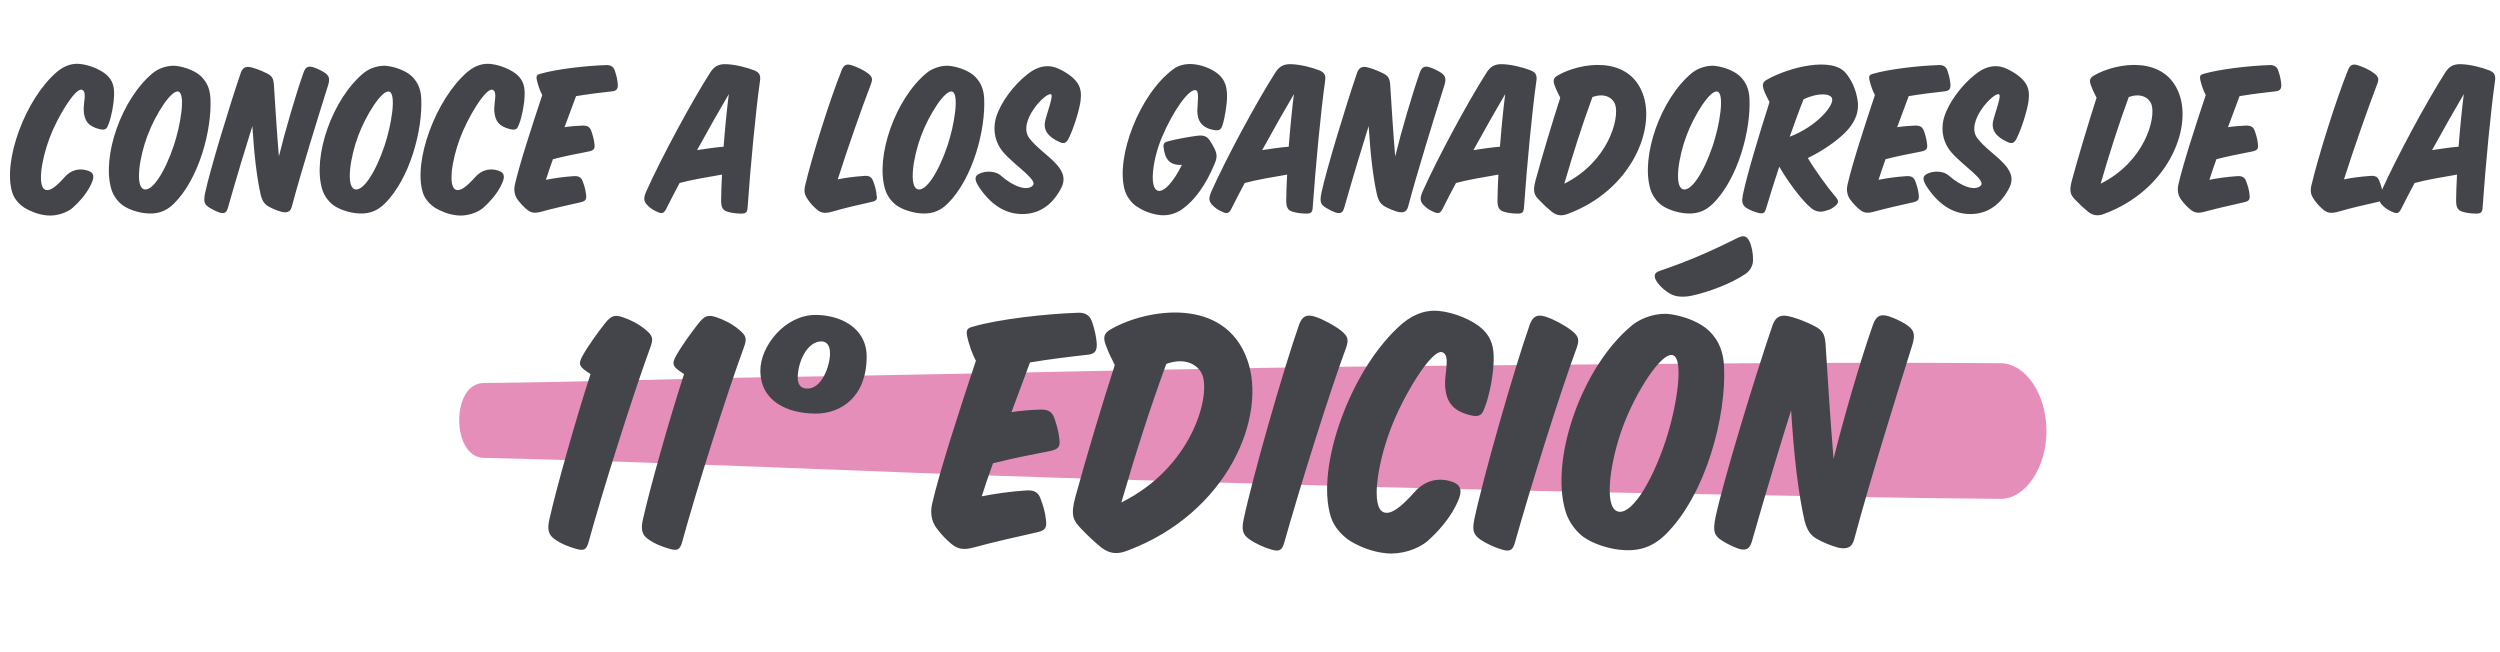
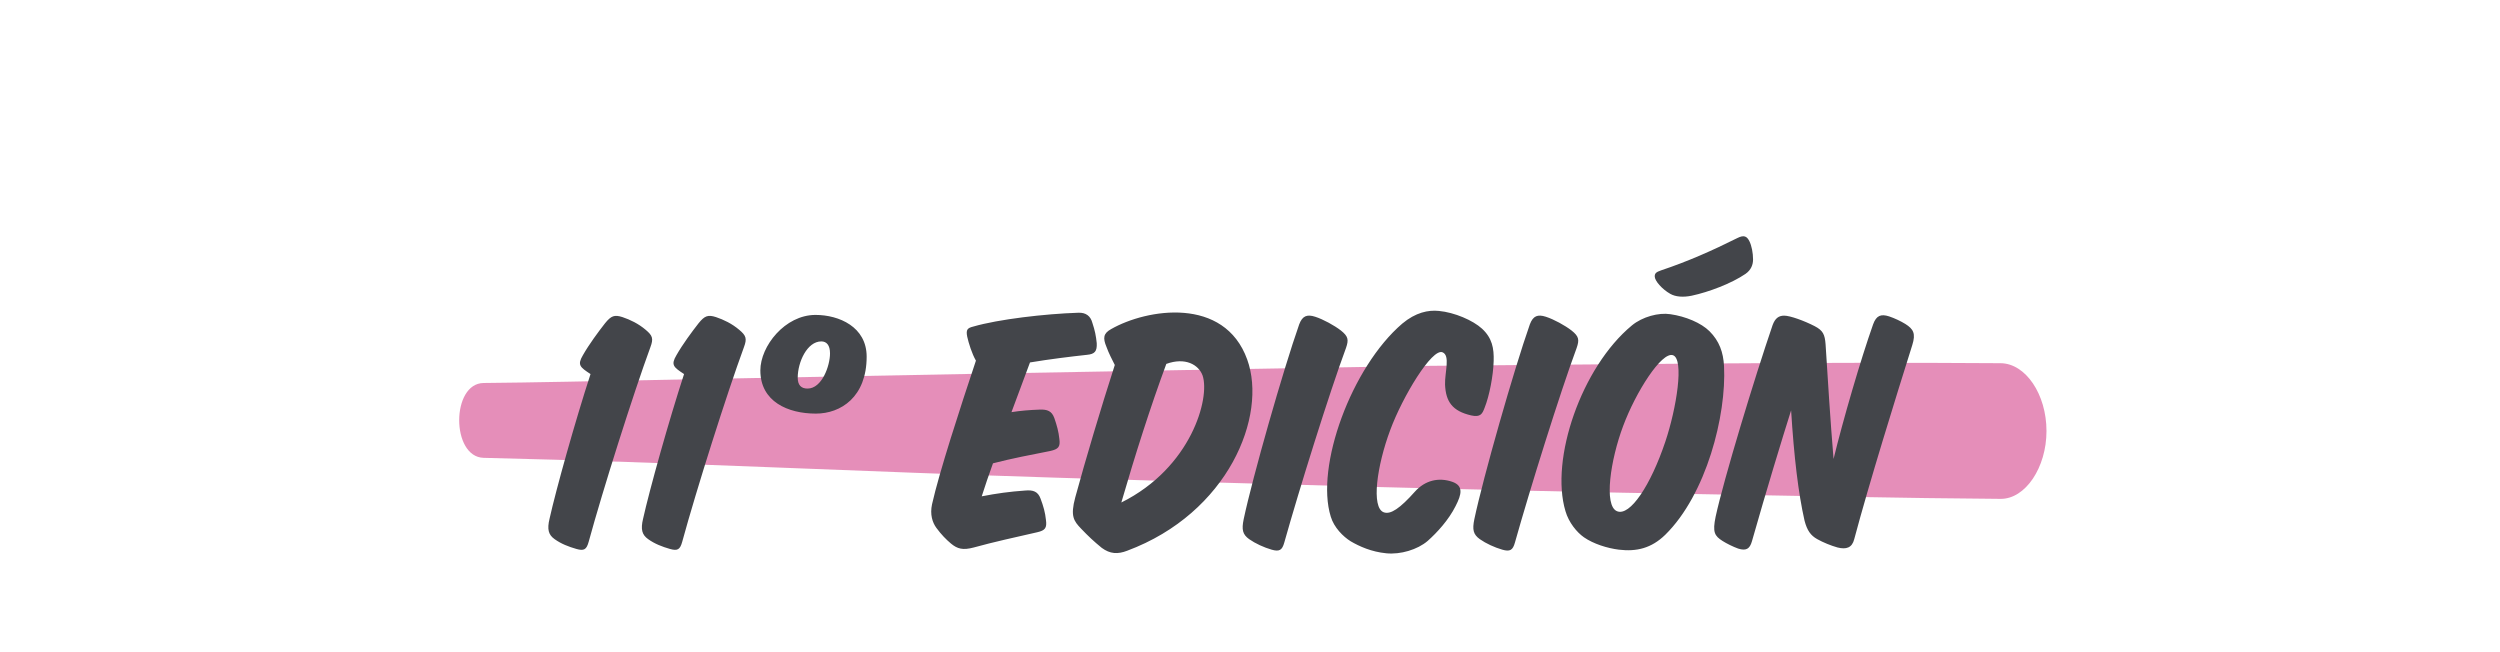
<svg xmlns="http://www.w3.org/2000/svg" width="441" height="115" viewBox="0 0 441 115" fill="none">
-   <path d="M15.562 30.12C16.802 30.56 16.602 31.48 15.922 32.8C15.162 34.32 13.882 35.72 12.842 36.64C11.722 37.6 9.842 38.16 8.282 38C6.642 37.84 5.322 37.24 4.362 36.68C3.522 36.16 2.522 35.16 2.162 33.96C0.442 28.44 4.442 17.48 10.042 12.68C11.522 11.44 12.922 11.16 14.082 11.28C15.802 11.44 17.842 12.32 18.842 13.24C19.962 14.28 20.162 15.4 20.122 16.8C20.082 18.4 19.642 20.68 19.122 21.96C18.882 22.6 18.682 23.04 17.642 22.8C15.562 22.32 14.842 21.28 14.762 19.4C14.722 18.04 15.362 16.2 14.482 15.84C13.322 15.36 10.082 20.72 8.722 24.4C7.242 28.36 6.602 32.96 8.002 33.48C8.762 33.76 9.802 33.04 11.442 31.2C12.562 29.96 14.042 29.6 15.562 30.12ZM35.521 13.52C36.601 14.6 37.041 15.84 37.121 17.36C37.401 22.8 35.161 31.52 30.641 35.96C29.121 37.44 27.481 37.84 25.521 37.6C24.241 37.44 22.721 36.96 21.681 36.24C20.881 35.68 20.001 34.6 19.641 33.36C17.921 27.64 21.401 17.48 26.961 12.88C28.121 11.92 29.921 11.44 31.201 11.64C32.881 11.88 34.601 12.6 35.521 13.52ZM31.481 16.16C30.241 15.76 27.401 20.2 26.001 23.96C24.601 27.68 23.841 32.76 25.321 33.36C26.761 33.96 29.041 30.48 30.641 25.72C31.881 22.04 32.761 16.56 31.481 16.16ZM49.197 27.6C50.237 23.32 52.197 16.6 53.557 12.76C53.917 11.76 54.437 11.6 55.317 11.88C55.917 12.08 56.597 12.4 57.117 12.72C57.997 13.28 58.277 13.76 57.877 15.04C56.077 20.76 53.117 30.28 51.477 36.44C51.237 37.4 50.597 37.6 49.637 37.36C48.917 37.16 48.037 36.8 47.397 36.44C46.677 36.04 46.277 35.48 45.997 34.4C45.317 31.4 44.837 27.4 44.517 22.24C43.517 25.4 41.797 31.04 40.197 36.68C39.957 37.52 39.557 37.76 38.677 37.48C38.117 37.28 37.397 36.92 36.957 36.64C36.077 36.08 35.837 35.68 36.197 33.96C37.077 29.88 40.517 18.56 42.477 12.84C42.757 12.08 43.157 11.8 43.757 11.8C44.397 11.8 45.957 12.36 47.117 12.96C48.037 13.44 48.237 13.88 48.317 14.96C48.557 18.72 48.837 23.32 49.197 27.6ZM72.708 13.52C73.788 14.6 74.228 15.84 74.308 17.36C74.588 22.8 72.348 31.52 67.828 35.96C66.308 37.44 64.668 37.84 62.708 37.6C61.428 37.44 59.908 36.96 58.868 36.24C58.068 35.68 57.188 34.6 56.828 33.36C55.108 27.64 58.588 17.48 64.148 12.88C65.308 11.92 67.108 11.44 68.388 11.64C70.068 11.88 71.788 12.6 72.708 13.52ZM68.668 16.16C67.428 15.76 64.588 20.2 63.188 23.96C61.788 27.68 61.028 32.76 62.508 33.36C63.948 33.96 66.228 30.48 67.828 25.72C69.068 22.04 69.948 16.56 68.668 16.16ZM87.984 30.12C89.224 30.56 89.024 31.48 88.344 32.8C87.584 34.32 86.304 35.72 85.264 36.64C84.144 37.6 82.264 38.16 80.704 38C79.064 37.84 77.744 37.24 76.784 36.68C75.944 36.16 74.944 35.16 74.584 33.96C72.864 28.44 76.864 17.48 82.464 12.68C83.944 11.44 85.344 11.16 86.504 11.28C88.224 11.44 90.264 12.32 91.264 13.24C92.384 14.28 92.584 15.4 92.544 16.8C92.504 18.4 92.064 20.68 91.544 21.96C91.304 22.6 91.104 23.04 90.064 22.8C87.984 22.32 87.264 21.28 87.184 19.4C87.144 18.04 87.784 16.2 86.904 15.84C85.744 15.36 82.504 20.72 81.144 24.4C79.664 28.36 79.024 32.96 80.424 33.48C81.184 33.76 82.224 33.04 83.864 31.2C84.984 29.96 86.464 29.6 87.984 30.12ZM95.658 16.76C95.218 16 94.858 14.84 94.698 14.12C94.538 13.32 94.738 13.16 95.378 13C98.138 12.2 103.258 11.6 106.938 11.48C107.778 11.44 108.298 11.84 108.498 12.6C108.778 13.44 108.898 14.04 108.978 14.84C109.018 15.72 108.778 16.04 107.898 16.12C106.058 16.32 103.778 16.6 101.618 16.96C101.018 18.6 100.298 20.48 99.578 22.44C100.578 22.28 101.578 22.2 102.658 22.16C103.538 22.12 104.018 22.32 104.298 23.08C104.578 23.88 104.778 24.6 104.858 25.4C104.978 26.28 104.738 26.52 103.858 26.72C101.818 27.12 99.538 27.56 97.538 28.08C97.098 29.32 96.658 30.56 96.298 31.72C97.938 31.4 99.378 31.2 101.098 31.08C101.978 31 102.498 31.2 102.778 31.96C103.098 32.8 103.298 33.52 103.378 34.32C103.498 35.2 103.298 35.48 102.418 35.68C100.138 36.2 97.578 36.76 95.418 37.36C94.218 37.68 93.618 37.52 92.898 36.92C92.378 36.48 91.858 35.96 91.298 35.2C90.858 34.6 90.578 33.72 90.818 32.6C91.618 29.04 93.898 22.04 95.658 16.76ZM127.363 30.8C124.803 31.24 121.923 31.72 119.883 32.28C119.003 33.92 118.202 35.48 117.523 36.84C117.083 37.68 116.763 37.72 116.003 37.4C115.322 37.12 114.642 36.72 114.082 36.08C113.522 35.44 113.522 34.88 114.002 33.76C116.643 27.88 121.883 18.12 125.283 12.8C125.923 11.8 126.643 11.28 128.043 11.32C129.683 11.36 131.843 11.92 133.123 12.44C134.083 12.84 134.203 13.44 134.043 14.44C133.323 19.48 132.403 29.12 131.883 36.52C131.843 37.44 131.603 37.68 130.723 37.68C129.843 37.68 128.803 37.52 128.243 37.32C127.443 37.04 127.203 36.52 127.203 35.32C127.203 34.04 127.283 32.52 127.363 30.8ZM122.963 26.48C124.523 26.24 126.122 26 127.643 25.88C127.883 22.72 128.203 19.44 128.563 16.6C127.003 19.24 124.963 22.84 122.963 26.48ZM153.657 35.64C151.377 36.16 149.017 36.68 146.857 37.32C145.497 37.72 144.777 37.56 144.097 36.96C143.537 36.48 143.057 36 142.497 35.2C141.977 34.44 141.777 33.8 142.017 32.76C143.177 27.8 146.337 17.68 148.497 12.32C148.897 11.36 149.417 11.24 150.257 11.52C151.137 11.8 152.377 12.36 153.137 12.96C153.897 13.56 153.977 13.96 153.617 14.88C151.937 19.28 149.617 25.88 147.777 31.64C149.337 31.32 150.697 31.16 152.337 31.04C153.217 30.96 153.697 31.12 154.017 31.92C154.337 32.72 154.537 33.48 154.617 34.28C154.777 35.16 154.737 35.4 153.657 35.64ZM172.005 13.52C173.085 14.6 173.525 15.84 173.605 17.36C173.885 22.8 171.645 31.52 167.125 35.96C165.605 37.44 163.965 37.84 162.005 37.6C160.725 37.44 159.205 36.96 158.165 36.24C157.365 35.68 156.485 34.6 156.125 33.36C154.405 27.64 157.885 17.48 163.445 12.88C164.605 11.92 166.405 11.44 167.685 11.64C169.365 11.88 171.085 12.6 172.005 13.52ZM167.965 16.16C166.725 15.76 163.885 20.2 162.485 23.96C161.085 27.68 160.325 32.76 161.805 33.36C163.245 33.96 165.525 30.48 167.125 25.72C168.365 22.04 169.245 16.56 167.965 16.16ZM172.681 30.68C173.921 30.04 175.641 30.2 176.481 30.92C178.841 33 181.121 33.68 182.121 32.8C183.281 31.84 179.121 29.32 177.001 26.88C175.521 25.16 174.801 22.52 176.121 19.6C177.241 17 179.721 14 182.121 12.48C183.041 11.92 184.561 11.32 186.241 11.92C187.521 12.4 188.961 13.32 189.721 14.2C190.841 15.44 190.721 16.8 190.601 17.88C190.321 19.72 189.321 22.84 188.481 24.48C188.081 25.24 187.681 25.4 186.961 25.08C184.921 24.2 184.001 22.96 184.361 21.36C184.681 19.92 185.881 16.88 185.401 16.64C184.561 16.16 179.401 21.44 181.561 24.36C183.921 27.48 189.081 29.52 187.201 33.16C185.841 35.8 183.641 37.76 180.361 37.76C177.721 37.76 175.161 36.52 172.921 33.32C171.761 31.68 171.921 31.08 172.681 30.68ZM215.649 22.08C215.409 22.8 215.129 23.08 214.289 22.96C212.049 22.64 211.169 21.32 211.209 19.48C211.249 18.08 211.569 16.12 210.969 15.92C209.769 15.52 206.889 19.64 204.969 24.2C203.329 28.08 202.729 32.96 204.129 33.6C205.289 34.12 207.129 31.88 208.489 29.08C206.449 29.2 205.489 28.2 205.249 25.96C205.169 25.24 205.529 25.04 206.209 24.88C207.569 24.52 209.849 24.12 211.089 23.96C212.249 23.8 212.849 24 213.369 24.72C213.729 25.24 214.049 25.84 214.289 26.32C214.729 27.28 214.689 27.88 214.249 28.92C212.729 32.6 210.689 35.4 208.569 36.88C207.209 37.84 205.689 38.16 204.169 37.88C202.769 37.64 201.529 37.12 200.409 36.36C199.569 35.76 198.689 34.64 198.369 33.4C196.809 27.64 201.009 16.6 206.969 12.2C208.209 11.28 209.729 11.2 210.849 11.36C212.369 11.56 214.169 12.32 215.169 13.32C216.129 14.28 216.409 15.36 216.449 16.8C216.489 18.28 216.049 20.84 215.649 22.08ZM227.05 30.8C224.49 31.24 221.61 31.72 219.57 32.28C218.69 33.92 217.89 35.48 217.21 36.84C216.77 37.68 216.45 37.72 215.69 37.4C215.01 37.12 214.33 36.72 213.77 36.08C213.21 35.44 213.21 34.88 213.69 33.76C216.33 27.88 221.57 18.12 224.97 12.8C225.61 11.8 226.33 11.28 227.73 11.32C229.37 11.36 231.53 11.92 232.81 12.44C233.77 12.84 233.89 13.44 233.73 14.44C233.01 19.48 232.09 29.12 231.57 36.52C231.53 37.44 231.29 37.68 230.41 37.68C229.53 37.68 228.49 37.52 227.93 37.32C227.13 37.04 226.89 36.52 226.89 35.32C226.89 34.04 226.97 32.52 227.05 30.8ZM222.65 26.48C224.21 26.24 225.81 26 227.33 25.88C227.57 22.72 227.89 19.44 228.25 16.6C226.69 19.24 224.65 22.84 222.65 26.48ZM246.111 27.6C247.151 23.32 249.111 16.6 250.471 12.76C250.831 11.76 251.351 11.6 252.231 11.88C252.831 12.08 253.511 12.4 254.031 12.72C254.911 13.28 255.191 13.76 254.791 15.04C252.991 20.76 250.031 30.28 248.391 36.44C248.151 37.4 247.511 37.6 246.551 37.36C245.831 37.16 244.951 36.8 244.311 36.44C243.591 36.04 243.191 35.48 242.911 34.4C242.231 31.4 241.751 27.4 241.431 22.24C240.431 25.4 238.711 31.04 237.111 36.68C236.871 37.52 236.471 37.76 235.591 37.48C235.031 37.28 234.311 36.92 233.871 36.64C232.991 36.08 232.751 35.68 233.111 33.96C233.991 29.88 237.431 18.56 239.391 12.84C239.671 12.08 240.071 11.8 240.671 11.8C241.311 11.8 242.871 12.36 244.031 12.96C244.951 13.44 245.151 13.88 245.231 14.96C245.471 18.72 245.751 23.32 246.111 27.6ZM264.316 30.8C261.756 31.24 258.876 31.72 256.836 32.28C255.956 33.92 255.156 35.48 254.476 36.84C254.036 37.68 253.716 37.72 252.956 37.4C252.276 37.12 251.596 36.72 251.036 36.08C250.476 35.44 250.476 34.88 250.956 33.76C253.596 27.88 258.836 18.12 262.236 12.8C262.876 11.8 263.596 11.28 264.996 11.32C266.636 11.36 268.796 11.92 270.076 12.44C271.036 12.84 271.156 13.44 270.996 14.44C270.276 19.48 269.356 29.12 268.836 36.52C268.796 37.44 268.556 37.68 267.676 37.68C266.796 37.68 265.756 37.52 265.196 37.32C264.396 37.04 264.156 36.52 264.156 35.32C264.156 34.04 264.236 32.52 264.316 30.8ZM259.916 26.48C261.476 26.24 263.076 26 264.596 25.88C264.836 22.72 265.156 19.44 265.516 16.6C263.956 19.24 261.916 22.84 259.916 26.48ZM275.227 17.24C274.947 16.68 274.547 15.92 274.307 15.24C273.907 14.28 273.947 13.76 274.827 13.28C278.747 11.04 287.307 9.64 289.827 16.64C292.067 22.84 287.747 33.56 276.587 37.72C275.547 38.12 274.707 38.08 273.787 37.4C272.907 36.68 272.307 36.12 271.507 35.28C270.707 34.44 270.307 33.92 270.867 31.84C271.987 27.72 273.707 21.96 275.227 17.24ZM275.947 32.4C283.667 28.56 285.747 20.88 284.907 18.4C284.467 17.2 282.987 16.36 280.907 17.12C279.147 21.88 277.467 27.16 275.947 32.4ZM307.005 13.52C308.085 14.6 308.525 15.84 308.605 17.36C308.885 22.8 306.645 31.52 302.125 35.96C300.605 37.44 298.965 37.84 297.005 37.6C295.725 37.44 294.205 36.96 293.165 36.24C292.365 35.68 291.485 34.6 291.125 33.36C289.405 27.64 292.885 17.48 298.445 12.88C299.605 11.92 301.405 11.44 302.685 11.64C304.365 11.88 306.085 12.6 307.005 13.52ZM302.965 16.16C301.725 15.76 298.885 20.2 297.485 23.96C296.085 27.68 295.325 32.76 296.805 33.36C298.245 33.96 300.525 30.48 302.125 25.72C303.365 22.04 304.245 16.56 302.965 16.16ZM313.865 29.4C313.025 31.92 312.225 34.44 311.545 36.76C311.305 37.6 311.025 37.76 310.185 37.56C309.345 37.32 308.585 37.04 308.025 36.64C307.305 36.12 307.225 35.56 307.425 34.44C308.185 30.76 310.305 23.76 312.145 18C311.825 17.4 311.425 16.64 311.185 16C310.825 15 310.865 14.52 311.705 14.04C315.625 11.84 323.145 9.96 325.585 12.88C326.585 14.08 327.425 15.76 327.705 17.88C327.985 20.12 326.945 21.96 325.385 23.48C323.785 25.04 321.505 26.6 318.905 27.88C320.185 30.04 322.305 32.96 323.825 34.76C324.465 35.48 324.265 35.88 323.705 36.36C323.025 36.92 322.665 37 321.985 37.2C321.225 37.44 320.265 37.48 319.185 36.44C317.665 35.08 315.385 32.04 313.865 29.4ZM318.145 17.52C317.385 19.4 316.585 21.68 315.705 24.12C320.425 22.32 323.505 18.68 323.185 17.4C322.985 16.48 320.705 16.28 318.145 17.52ZM330.736 16.76C330.296 16 329.936 14.84 329.776 14.12C329.616 13.32 329.816 13.16 330.456 13C333.216 12.2 338.336 11.6 342.016 11.48C342.856 11.44 343.376 11.84 343.576 12.6C343.856 13.44 343.976 14.04 344.056 14.84C344.096 15.72 343.856 16.04 342.976 16.12C341.136 16.32 338.856 16.6 336.696 16.96C336.096 18.6 335.376 20.48 334.656 22.44C335.656 22.28 336.656 22.2 337.736 22.16C338.616 22.12 339.096 22.32 339.376 23.08C339.656 23.88 339.856 24.6 339.936 25.4C340.056 26.28 339.816 26.52 338.936 26.72C336.896 27.12 334.616 27.56 332.616 28.08C332.176 29.32 331.736 30.56 331.376 31.72C333.016 31.4 334.456 31.2 336.176 31.08C337.056 31 337.576 31.2 337.856 31.96C338.176 32.8 338.376 33.52 338.456 34.32C338.576 35.2 338.376 35.48 337.496 35.68C335.216 36.2 332.656 36.76 330.496 37.36C329.296 37.68 328.696 37.52 327.976 36.92C327.456 36.48 326.936 35.96 326.376 35.2C325.936 34.6 325.656 33.72 325.896 32.6C326.696 29.04 328.976 22.04 330.736 16.76ZM339.907 30.68C341.147 30.04 342.868 30.2 343.708 30.92C346.068 33 348.348 33.68 349.348 32.8C350.508 31.84 346.348 29.32 344.228 26.88C342.748 25.16 342.028 22.52 343.348 19.6C344.468 17 346.948 14 349.348 12.48C350.268 11.92 351.788 11.32 353.468 11.92C354.748 12.4 356.188 13.32 356.948 14.2C358.068 15.44 357.948 16.8 357.828 17.88C357.548 19.72 356.548 22.84 355.708 24.48C355.308 25.24 354.908 25.4 354.188 25.08C352.148 24.2 351.228 22.96 351.588 21.36C351.908 19.92 353.108 16.88 352.628 16.64C351.788 16.16 346.628 21.44 348.788 24.36C351.148 27.48 356.308 29.52 354.428 33.16C353.068 35.8 350.868 37.76 347.588 37.76C344.948 37.76 342.388 36.52 340.147 33.32C338.987 31.68 339.147 31.08 339.907 30.68ZM369.836 17.24C369.556 16.68 369.156 15.92 368.916 15.24C368.516 14.28 368.556 13.76 369.436 13.28C373.356 11.04 381.916 9.64 384.436 16.64C386.676 22.84 382.356 33.56 371.196 37.72C370.156 38.12 369.316 38.08 368.396 37.4C367.516 36.68 366.916 36.12 366.116 35.28C365.316 34.44 364.916 33.92 365.476 31.84C366.596 27.72 368.316 21.96 369.836 17.24ZM370.556 32.4C378.276 28.56 380.356 20.88 379.516 18.4C379.076 17.2 377.596 16.36 375.516 17.12C373.756 21.88 372.076 27.16 370.556 32.4ZM389.096 16.76C388.656 16 388.296 14.84 388.136 14.12C387.976 13.32 388.176 13.16 388.816 13C391.576 12.2 396.696 11.6 400.376 11.48C401.216 11.44 401.736 11.84 401.936 12.6C402.216 13.44 402.336 14.04 402.416 14.84C402.456 15.72 402.216 16.04 401.336 16.12C399.496 16.32 397.216 16.6 395.056 16.96C394.456 18.6 393.736 20.48 393.016 22.44C394.016 22.28 395.016 22.2 396.096 22.16C396.976 22.12 397.456 22.32 397.736 23.08C398.016 23.88 398.216 24.6 398.296 25.4C398.416 26.28 398.176 26.52 397.296 26.72C395.256 27.12 392.976 27.56 390.976 28.08C390.536 29.32 390.096 30.56 389.736 31.72C391.376 31.4 392.816 31.2 394.536 31.08C395.416 31 395.936 31.2 396.216 31.96C396.536 32.8 396.736 33.52 396.816 34.32C396.936 35.2 396.736 35.48 395.856 35.68C393.576 36.2 391.016 36.76 388.856 37.36C387.656 37.68 387.056 37.52 386.336 36.92C385.816 36.48 385.296 35.96 384.736 35.2C384.296 34.6 384.016 33.72 384.256 32.6C385.056 29.04 387.336 22.04 389.096 16.76ZM419.36 35.64C417.08 36.16 414.72 36.68 412.56 37.32C411.2 37.72 410.48 37.56 409.8 36.96C409.24 36.48 408.76 36 408.2 35.2C407.68 34.44 407.48 33.8 407.72 32.76C408.88 27.8 412.04 17.68 414.2 12.32C414.6 11.36 415.12 11.24 415.96 11.52C416.84 11.8 418.08 12.36 418.84 12.96C419.6 13.56 419.68 13.96 419.32 14.88C417.64 19.28 415.32 25.88 413.48 31.64C415.04 31.32 416.4 31.16 418.04 31.04C418.92 30.96 419.4 31.12 419.72 31.92C420.04 32.72 420.24 33.48 420.32 34.28C420.48 35.16 420.44 35.4 419.36 35.64ZM433.417 30.8C430.857 31.24 427.977 31.72 425.937 32.28C425.057 33.92 424.257 35.48 423.577 36.84C423.137 37.68 422.817 37.72 422.057 37.4C421.377 37.12 420.697 36.72 420.137 36.08C419.577 35.44 419.577 34.88 420.057 33.76C422.697 27.88 427.937 18.12 431.337 12.8C431.977 11.8 432.697 11.28 434.097 11.32C435.737 11.36 437.897 11.92 439.177 12.44C440.137 12.84 440.257 13.44 440.097 14.44C439.377 19.48 438.457 29.12 437.937 36.52C437.897 37.44 437.657 37.68 436.777 37.68C435.897 37.68 434.857 37.52 434.297 37.32C433.497 37.04 433.257 36.52 433.257 35.32C433.257 34.04 433.337 32.52 433.417 30.8ZM429.017 26.48C430.577 26.24 432.177 26 433.697 25.88C433.937 22.72 434.257 19.44 434.617 16.6C433.057 19.24 431.017 22.84 429.017 26.48Z" fill="#43454A" />
-   <path d="M85.316 80.763C118.981 81.543 152.623 83.229 186.283 84.263C224.407 85.432 262.537 86.542 300.667 87.178C318.079 87.466 335.496 87.881 352.907 88C357.28 88.034 361 82.475 361 76.034C361 69.518 357.298 64.103 352.907 64.069C319.254 63.831 285.594 64.264 251.94 64.535C213.81 64.84 175.686 65.916 137.556 66.501C120.139 66.772 102.733 67.399 85.316 67.56C79.561 67.611 79.561 80.627 85.316 80.763Z" fill="#E58EB9" />
+   <path d="M85.316 80.763C118.981 81.543 152.623 83.229 186.283 84.263C224.407 85.432 262.537 86.542 300.667 87.178C318.079 87.466 335.496 87.881 352.907 88C357.28 88.034 361 82.475 361 76.034C361 69.518 357.298 64.103 352.907 64.069C319.254 63.831 285.594 64.264 251.94 64.535C120.139 66.772 102.733 67.399 85.316 67.56C79.561 67.611 79.561 80.627 85.316 80.763Z" fill="#E58EB9" />
  <path d="M114.728 61.248C111.72 69.44 106.344 86.4 103.848 95.552C103.464 96.96 103.016 97.216 101.672 96.832C100.328 96.448 98.984 95.936 97.832 95.104C96.744 94.336 96.488 93.376 96.936 91.52C98.088 86.336 101.48 74.24 104.168 65.984C102.312 64.768 101.8 64.384 102.824 62.656C103.912 60.736 105.576 58.496 106.728 57.024C107.816 55.68 108.392 55.488 109.8 55.936C111.144 56.384 112.616 57.088 113.896 58.176C115.112 59.2 115.304 59.712 114.728 61.248ZM131.228 61.248C128.22 69.44 122.844 86.4 120.348 95.552C119.964 96.96 119.516 97.216 118.172 96.832C116.828 96.448 115.484 95.936 114.332 95.104C113.244 94.336 112.988 93.376 113.436 91.52C114.588 86.336 117.98 74.24 120.668 65.984C118.812 64.768 118.3 64.384 119.324 62.656C120.412 60.736 122.076 58.496 123.228 57.024C124.316 55.68 124.892 55.488 126.3 55.936C127.644 56.384 129.116 57.088 130.396 58.176C131.612 59.2 131.804 59.712 131.228 61.248ZM134.126 65.344C134.126 61.056 138.478 55.552 143.854 55.552C148.014 55.552 152.878 57.664 152.878 62.912C152.878 70.016 148.334 72.96 143.918 72.96C138.99 72.96 134.126 70.848 134.126 65.344ZM146.414 62.336C146.414 60.928 145.838 60.224 144.878 60.224C142.382 60.224 140.718 63.872 140.718 66.624C140.718 67.968 141.358 68.544 142.446 68.544C145.006 68.544 146.414 64.512 146.414 62.336ZM172.153 63.616C171.449 62.4 170.873 60.544 170.617 59.392C170.361 58.112 170.681 57.856 171.705 57.6C176.121 56.32 184.313 55.36 190.201 55.168C191.545 55.104 192.377 55.744 192.697 56.96C193.145 58.304 193.337 59.264 193.465 60.544C193.529 61.952 193.145 62.464 191.737 62.592C188.793 62.912 185.145 63.36 181.689 63.936C180.729 66.56 179.577 69.568 178.425 72.704C180.025 72.448 181.625 72.32 183.353 72.256C184.761 72.192 185.529 72.512 185.977 73.728C186.425 75.008 186.745 76.16 186.873 77.44C187.065 78.848 186.681 79.232 185.273 79.552C182.009 80.192 178.361 80.896 175.161 81.728C174.457 83.712 173.753 85.696 173.177 87.552C175.801 87.04 178.105 86.72 180.857 86.528C182.265 86.4 183.097 86.72 183.545 87.936C184.057 89.28 184.377 90.432 184.505 91.712C184.697 93.12 184.377 93.568 182.969 93.888C179.321 94.72 175.225 95.616 171.769 96.576C169.849 97.088 168.889 96.832 167.737 95.872C166.905 95.168 166.073 94.336 165.177 93.12C164.473 92.16 164.025 90.752 164.409 88.96C165.689 83.264 169.337 72.064 172.153 63.616ZM196.65 64.384C196.202 63.488 195.562 62.272 195.178 61.184C194.538 59.648 194.602 58.816 196.01 58.048C202.282 54.464 215.978 52.224 220.01 63.424C223.594 73.344 216.682 90.496 198.826 97.152C197.162 97.792 195.818 97.728 194.346 96.64C192.938 95.488 191.978 94.592 190.698 93.248C189.418 91.904 188.778 91.072 189.674 87.744C191.466 81.152 194.218 71.936 196.65 64.384ZM197.802 88.64C210.154 82.496 213.482 70.208 212.138 66.24C211.434 64.32 209.066 62.976 205.738 64.192C202.922 71.808 200.234 80.256 197.802 88.64ZM236.539 58.304C237.819 59.328 237.947 59.904 237.435 61.376C234.491 69.312 229.179 86.336 226.555 95.68C226.171 97.088 225.659 97.344 224.315 96.96C222.971 96.576 221.434 95.872 220.346 95.104C219.194 94.272 219.002 93.44 219.386 91.584C220.922 84.288 226.363 65.216 229.179 57.216C229.755 55.68 230.587 55.424 231.995 55.872C233.403 56.32 235.387 57.408 236.539 58.304ZM256.187 84.992C258.171 85.696 257.851 87.168 256.763 89.28C255.547 91.712 253.499 93.952 251.835 95.424C250.043 96.96 247.035 97.856 244.539 97.6C241.915 97.344 239.803 96.384 238.267 95.488C236.923 94.656 235.323 93.056 234.747 91.136C231.995 82.304 238.395 64.768 247.355 57.088C249.723 55.104 251.963 54.656 253.819 54.848C256.571 55.104 259.835 56.512 261.435 57.984C263.227 59.648 263.547 61.44 263.483 63.68C263.419 66.24 262.715 69.888 261.883 71.936C261.499 72.96 261.179 73.664 259.515 73.28C256.187 72.512 255.035 70.848 254.907 67.84C254.843 65.664 255.867 62.72 254.459 62.144C252.603 61.376 247.419 69.952 245.243 75.84C242.875 82.176 241.851 89.536 244.091 90.368C245.307 90.816 246.971 89.664 249.595 86.72C251.387 84.736 253.755 84.16 256.187 84.992ZM277.226 58.304C278.506 59.328 278.634 59.904 278.122 61.376C275.178 69.312 269.866 86.336 267.242 95.68C266.858 97.088 266.346 97.344 265.002 96.96C263.658 96.576 262.122 95.872 261.034 95.104C259.882 94.272 259.69 93.44 260.074 91.584C261.61 84.288 267.05 65.216 269.866 57.216C270.442 55.68 271.274 55.424 272.682 55.872C274.09 56.32 276.074 57.408 277.226 58.304ZM301.559 58.432C303.287 60.16 303.991 62.144 304.119 64.576C304.567 73.28 300.983 87.232 293.751 94.336C291.319 96.704 288.695 97.344 285.559 96.96C283.51 96.704 281.079 95.936 279.415 94.784C278.135 93.888 276.727 92.16 276.151 90.176C273.398 81.024 278.967 64.768 287.863 57.408C289.719 55.872 292.599 55.104 294.647 55.424C297.335 55.808 300.087 56.96 301.559 58.432ZM295.095 62.656C293.111 62.016 288.567 69.12 286.327 75.136C284.087 81.088 282.871 89.216 285.239 90.176C287.543 91.136 291.191 85.568 293.751 77.952C295.735 72.064 297.143 63.296 295.095 62.656ZM298.423 52.16C296.887 52.48 295.543 52.352 294.647 51.84C293.175 51.008 291.895 49.536 291.895 48.768C291.895 48.256 292.087 48 293.047 47.68C297.655 46.144 302.007 44.224 306.487 41.984C307.639 41.408 308.151 41.664 308.599 42.56C308.983 43.328 309.239 44.608 309.239 45.76C309.239 46.656 308.919 47.616 307.895 48.32C305.463 49.984 301.431 51.52 298.423 52.16ZM323.44 80.96C325.104 74.112 328.24 63.36 330.416 57.216C330.992 55.616 331.824 55.36 333.232 55.808C334.192 56.128 335.28 56.64 336.112 57.152C337.52 58.048 337.968 58.816 337.328 60.864C334.448 70.016 329.712 85.248 327.088 95.104C326.704 96.64 325.68 96.96 324.144 96.576C322.992 96.256 321.583 95.68 320.56 95.104C319.408 94.464 318.768 93.568 318.32 91.84C317.232 87.04 316.464 80.64 315.952 72.384C314.352 77.44 311.6 86.464 309.04 95.488C308.656 96.832 308.016 97.216 306.608 96.768C305.712 96.448 304.559 95.872 303.855 95.424C302.447 94.528 302.063 93.888 302.639 91.136C304.047 84.608 309.552 66.496 312.688 57.344C313.135 56.128 313.776 55.68 314.736 55.68C315.76 55.68 318.256 56.576 320.112 57.536C321.583 58.304 321.904 59.008 322.032 60.736C322.416 66.752 322.864 74.112 323.44 80.96Z" fill="#43454A" />
</svg>